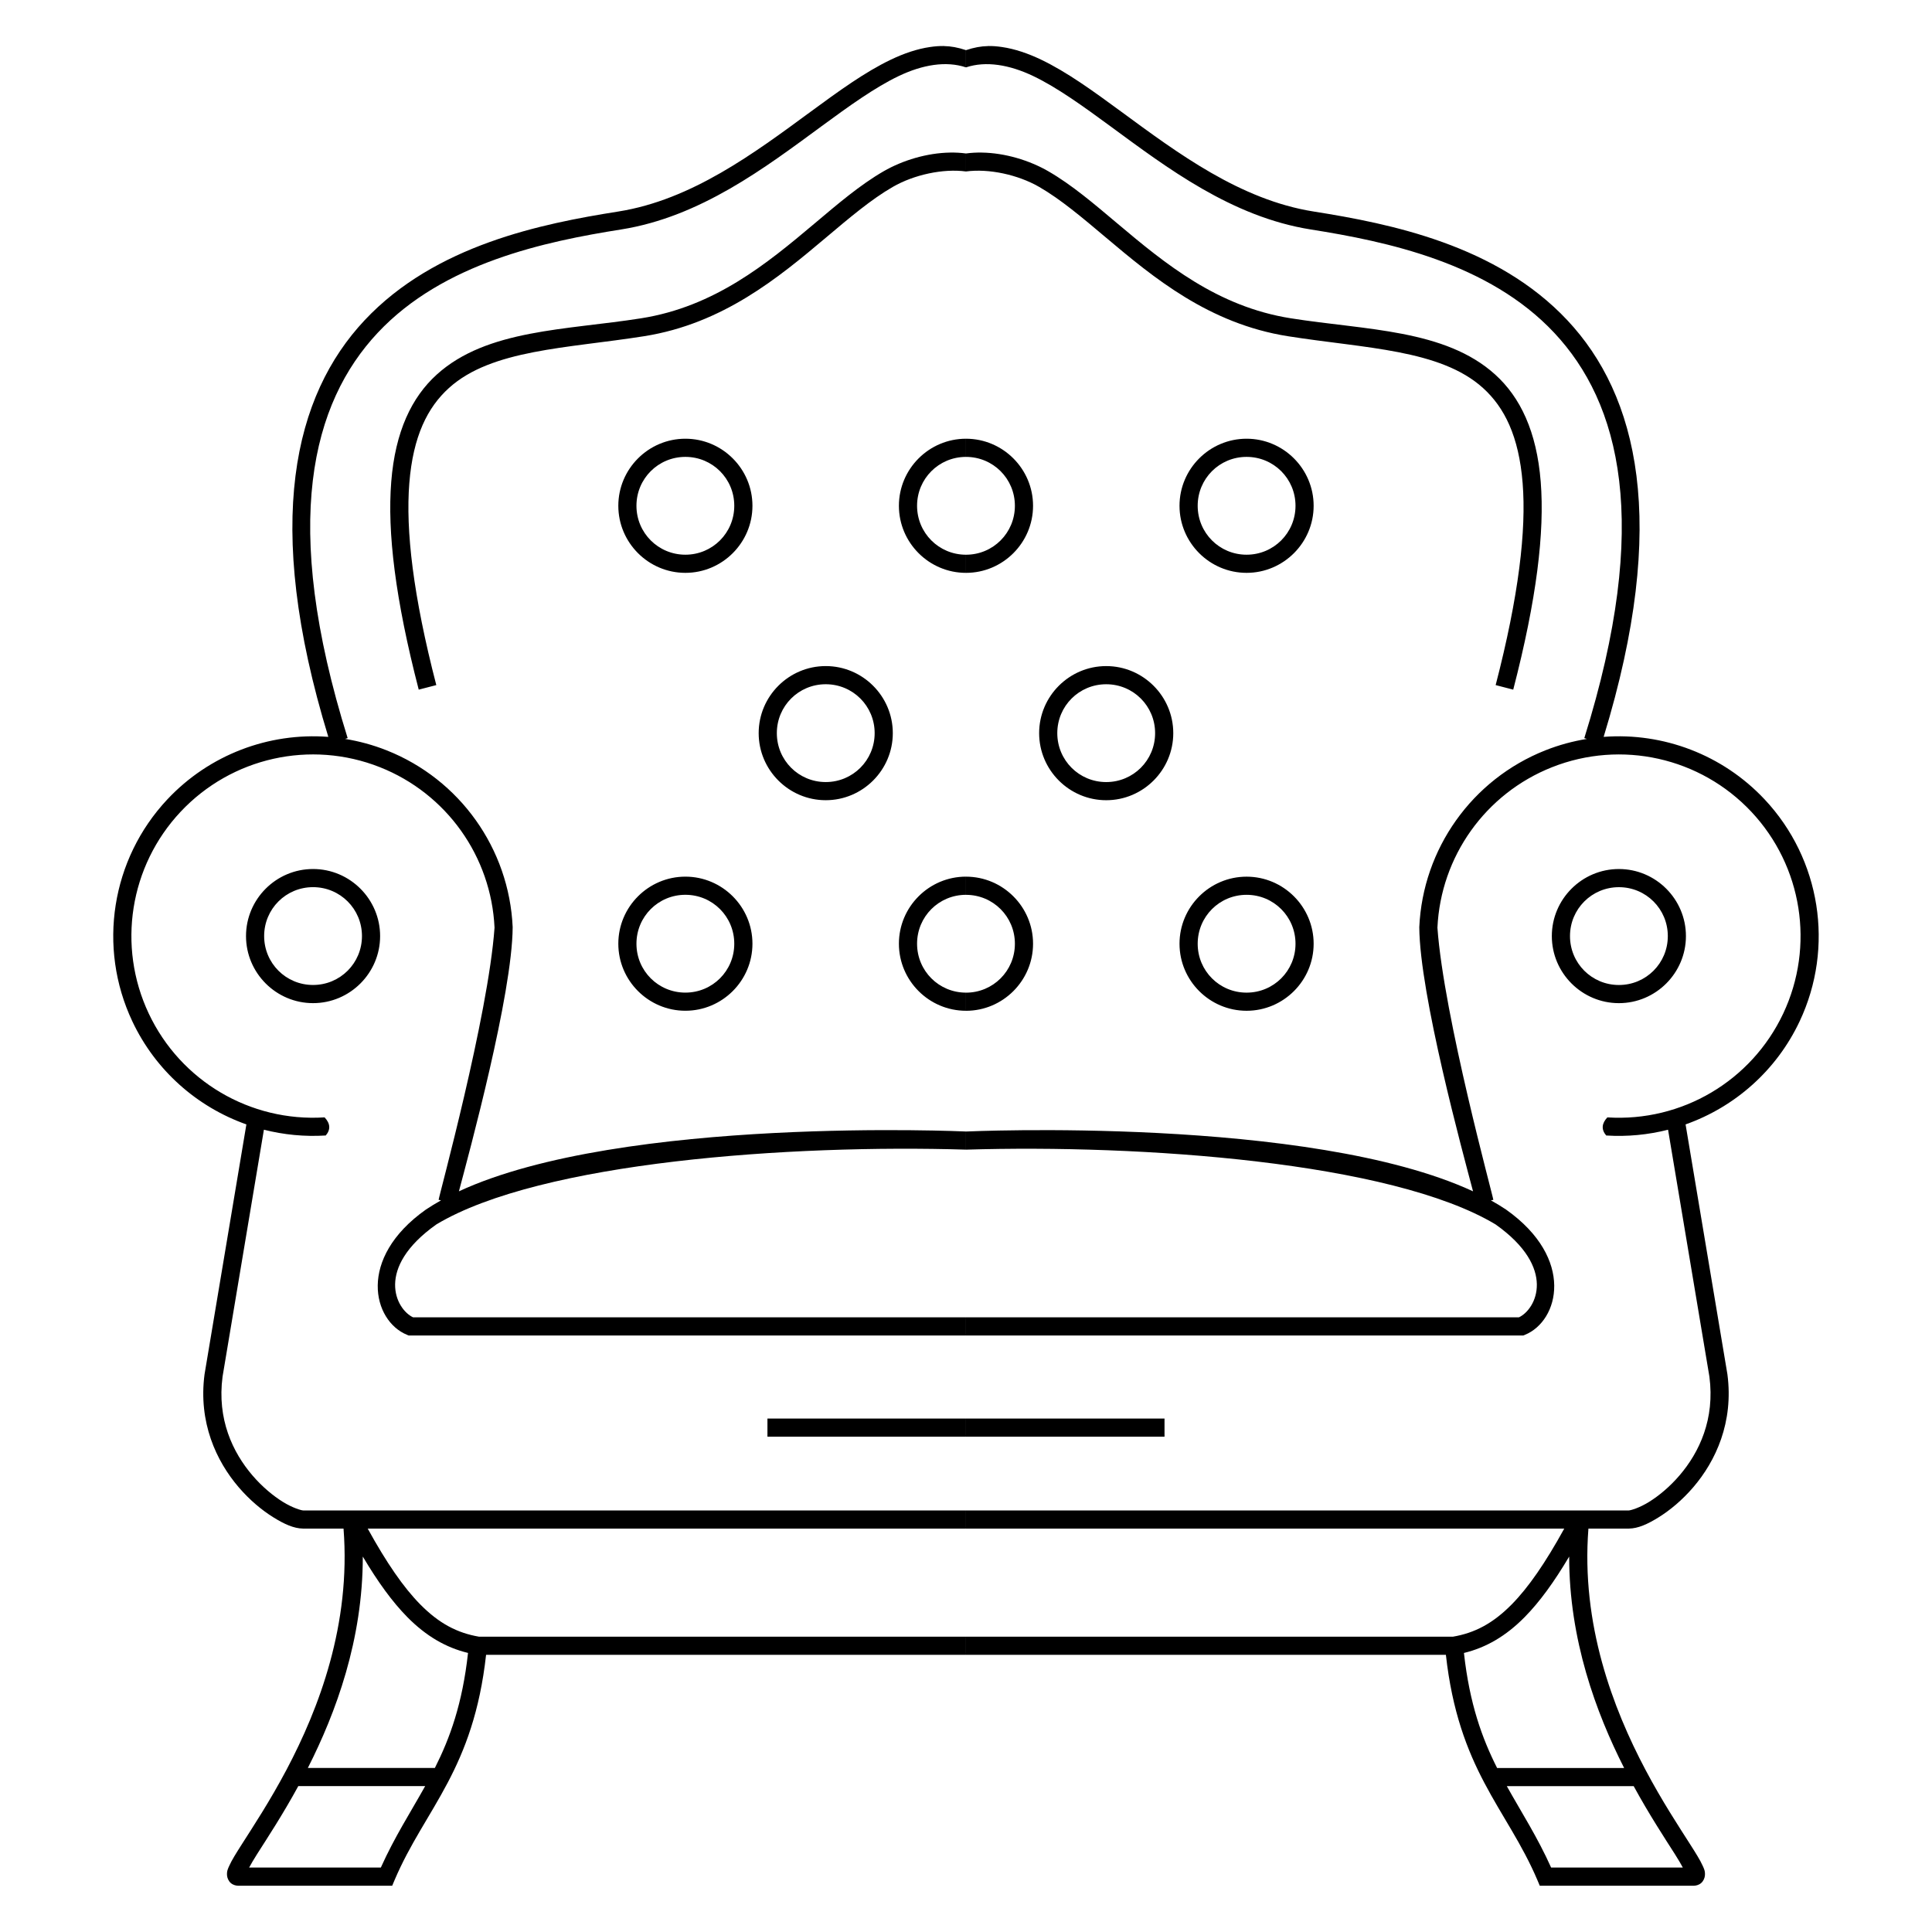
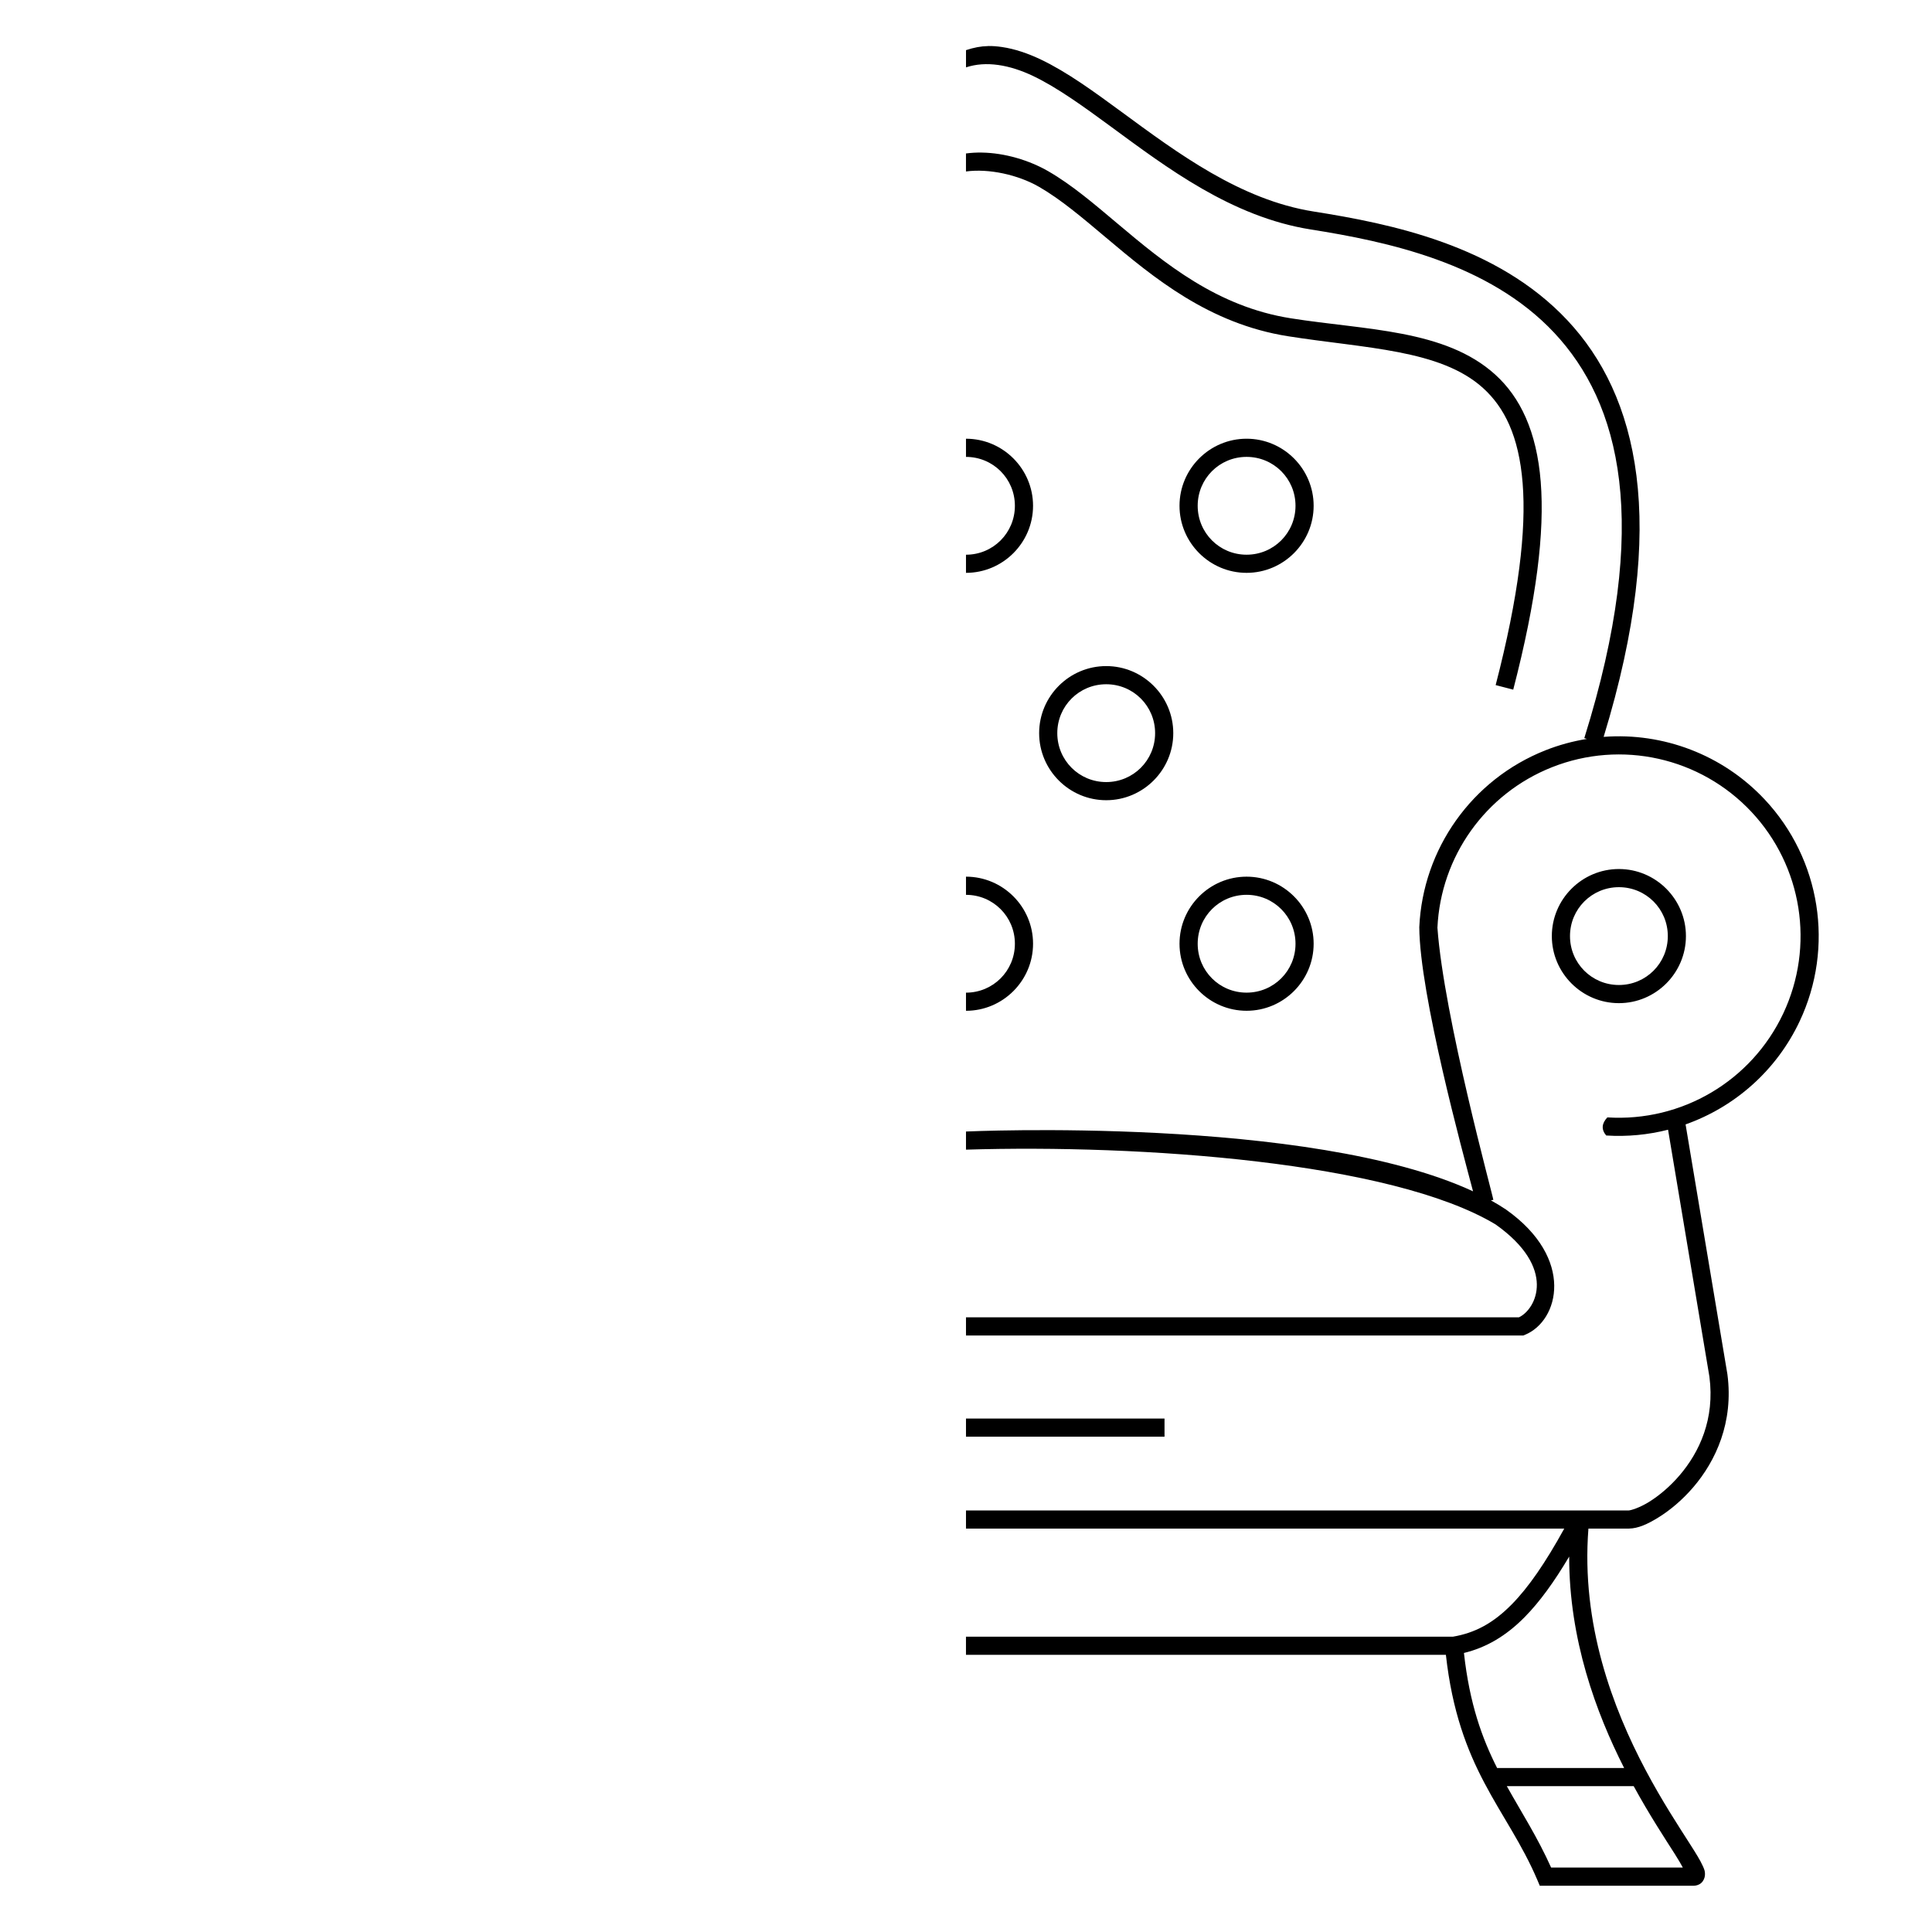
<svg xmlns="http://www.w3.org/2000/svg" xmlns:ns1="http://www.inkscape.org/namespaces/inkscape" xmlns:ns2="http://sodipodi.sourceforge.net/DTD/sodipodi-0.dtd" width="420" height="420" viewBox="0 0 111.125 111.125" version="1.1" id="svg1012" ns1:version="1.2.2 (732a01da63, 2022-12-09)" ns2:docname="Icon - rgpl - moebel.svg" ns1:export-filename="Icon - rgpl - moebel.png" ns1:export-xdpi="96" ns1:export-ydpi="96">
  <defs id="defs1009" />
  <g ns1:label="Layer 1" ns1:groupmode="layer" id="layer1">
    <g id="g1730" transform="matrix(0.789,0,0,0.789,49.492,13.438)" style="fill:#000000;fill-opacity:1">
-       <path id="path1032" style="color:#000000;fill:#000000;stroke-width:1;stroke-dashoffset:12;-inkscape-stroke:none;fill-opacity:1" d="m 6.075,-13.676 c -0.317,-0.006 -0.641,0.019 -0.998,0.071 -0.95,0.138 -1.904,0.466 -2.852,0.918 -1.895,0.904 -3.821,2.305 -5.869,3.809 -4.096,3.008 -8.661,6.419 -14.006,7.266 -5.583,0.884 -13.347,2.435 -18.502,7.932 -5.102,5.44 -7.443,14.679 -2.641,30.367 -0.006,-4.5e-4 -0.012,-10e-4 -0.018,-0.002 -4.318,-0.324 -8.651,1.292 -11.717,4.559 -4.088,4.356 -5.101,10.772 -2.554,16.176 1.69,3.587 4.724,6.246 8.316,7.518 l -3.048,18.204 -0.002,0.012 c -0.462,3.505 0.853,6.324 2.485,8.23 0.816,0.953 1.71,1.687 2.525,2.194 0.815,0.507 1.503,0.813 2.164,0.824 h 0.006 2.952 c 0.547,6.99 -1.797,13.124 -4.155,17.578 -1.219,2.302 -2.437,4.146 -3.262,5.441 -0.412,0.647 -0.726,1.145 -0.914,1.565 -0.094,0.21 -0.19,0.383 -0.16,0.715 0.015,0.166 0.105,0.402 0.285,0.551 0.181,0.148 0.383,0.183 0.529,0.186 h 0.004 11.221 l 0.17,-0.403 c 1.121,-2.64 2.57,-4.629 3.877,-7.111 1.248,-2.369 2.338,-5.177 2.797,-9.318 h 34.984 v -1.322 H -27.802 c -1.588,-0.271 -2.916,-0.96 -4.295,-2.36 -1.216,-1.234 -2.452,-3.028 -3.825,-5.522 H 7.692 v -1.322 h -48.313 c -0.148,-0.003 -0.79,-0.192 -1.486,-0.625 -0.696,-0.433 -1.496,-1.086 -2.218,-1.93 -1.445,-1.687 -2.586,-4.104 -2.178,-7.2 L -43.489,65.324 c 1.448,0.368 2.966,0.519 4.509,0.421 0.374,-0.44 0.328,-0.88 -0.084,-1.32 -5.424,0.345 -10.503,-2.654 -12.82,-7.571 -2.317,-4.916 -1.397,-10.744 2.322,-14.707 3.719,-3.963 9.476,-5.251 14.529,-3.251 4.862,1.924 8.117,6.514 8.357,11.699 -0.463,6.497 -4.076,19.64 -4.076,19.846 0.082,0.004 0.131,0.018 0.173,0.035 -0.386,0.215 -0.755,0.438 -1.102,0.671 -5.048,3.576 -3.85,8.118 -1.379,9.127 l 0.121,0.051 h 40.631 v -1.324 H -32.615 c -1.255,-0.583 -2.801,-3.585 1.7,-6.773 7.622,-4.573 25.886,-5.841 38.607,-5.451 v -1.322 c 0,0 -25.058,-1.157 -36.964,4.36 0.739,-2.792 3.892,-14.344 3.918,-19.258 -0.255,-5.709 -3.842,-10.774 -9.193,-12.891 -0.99,-0.392 -2.003,-0.666 -3.025,-0.831 l 0.189,-0.059 c -4.922,-15.734 -2.587,-24.451 2.195,-29.551 4.782,-5.1 12.215,-6.653 17.744,-7.529 5.767,-0.914 10.496,-4.505 14.582,-7.506 2.043,-1.5 3.928,-2.856 5.656,-3.68 1.728,-0.824 3.44,-1.115 4.897,-0.631 v -1.256 c -0.586,-0.194 -1.09,-0.288 -1.617,-0.297 z m 0.465,7.767 c -1.69,0.027 -3.459,0.56 -4.85,1.362 -1.711,0.987 -3.338,2.378 -5.062,3.83 -3.448,2.904 -7.255,6.04 -12.61,6.888 -5.487,0.869 -11.249,0.796 -14.902,4.1 -1.827,1.652 -3.03,4.147 -3.322,7.818 -0.292,3.671 0.291,8.546 2.004,15.154 l 1.281,-0.332 c -1.691,-6.525 -2.241,-11.281 -1.967,-14.719 0.274,-3.438 1.335,-5.534 2.891,-6.941 3.112,-2.815 8.599,-2.883 14.223,-3.773 5.757,-0.912 9.799,-4.274 13.253,-7.184 1.727,-1.455 3.315,-2.8 4.872,-3.697 1.557,-0.898 3.683,-1.353 5.342,-1.129 v -1.312 c -0.376,-0.051 -0.762,-0.072 -1.152,-0.066 z m -19.303,20.86 c -2.692,0 -4.889,2.197 -4.889,4.889 0,2.692 2.197,4.889 4.889,4.889 2.692,0 4.889,-2.197 4.889,-4.889 0,-2.692 -2.197,-4.889 -4.889,-4.889 z m 20.455,5.1e-4 c -2.692,0 -4.889,2.197 -4.889,4.889 0,2.692 2.197,4.889 4.889,4.889 v -1.322 c -1.977,0 -3.565,-1.59 -3.565,-3.567 0,-1.977 1.588,-3.564 3.565,-3.564 z m -20.455,1.324 c 1.977,0 3.564,1.587 3.564,3.564 0,1.977 -1.587,3.567 -3.564,3.567 -1.977,0 -3.567,-1.59 -3.567,-3.567 0,-1.977 1.59,-3.564 3.567,-3.564 z m 10.232,15.25 c -2.692,0 -4.889,2.197 -4.889,4.889 0,2.692 2.197,4.889 4.889,4.889 2.692,0 4.889,-2.197 4.889,-4.889 0,-2.692 -2.197,-4.889 -4.889,-4.889 z m 0,1.324 c 1.977,0 3.566,1.588 3.566,3.565 0,1.977 -1.589,3.566 -3.566,3.566 -1.977,0 -3.565,-1.589 -3.565,-3.566 0,-1.977 1.588,-3.565 3.565,-3.565 z m -37.375,13.47 c -2.692,0 -4.887,2.197 -4.887,4.889 0,2.692 2.195,4.889 4.887,4.889 2.692,0 4.889,-2.197 4.889,-4.889 0,-2.692 -2.197,-4.889 -4.889,-4.889 z m 47.598,0.556 c -2.692,0 -4.889,2.197 -4.889,4.889 0,2.692 2.197,4.889 4.889,4.889 v -1.322 c -1.977,0 -3.565,-1.589 -3.565,-3.566 0,-1.977 1.588,-3.565 3.565,-3.565 z m -20.455,5.2e-4 c -2.692,0 -4.889,2.197 -4.889,4.889 0,2.692 2.197,4.887 4.889,4.887 2.692,0 4.889,-2.195 4.889,-4.887 0,-2.692 -2.197,-4.889 -4.889,-4.889 z m -27.143,0.766 c 1.977,0 3.566,1.589 3.566,3.566 0,1.977 -1.589,3.565 -3.566,3.565 -1.977,0 -3.565,-1.588 -3.565,-3.565 0,-1.977 1.588,-3.566 3.565,-3.566 z m 27.143,0.557 c 1.977,0 3.564,1.59 3.564,3.567 0,1.977 -1.587,3.564 -3.564,3.564 -1.977,0 -3.567,-1.587 -3.567,-3.564 0,-1.977 1.59,-3.567 3.567,-3.567 z m 5.982,38.182 v 1.322 H 7.692 v -1.322 z m -29.499,10.06 c 1.103,1.858 2.153,3.303 3.242,4.409 1.368,1.388 2.818,2.229 4.43,2.618 -0.411,3.713 -1.324,6.221 -2.418,8.386 h -9.26 c 2.051,-4.043 4.011,-9.353 4.006,-15.412 z m -4.703,16.735 h 9.25 c -1.065,1.909 -2.231,3.711 -3.231,5.937 h -9.601 c 0.153,-0.275 0.293,-0.532 0.58,-0.982 0.746,-1.171 1.858,-2.859 3.003,-4.955 z" />
      <path id="path11606" style="color:#000000;fill:#000000;stroke-width:1;stroke-dashoffset:12;-inkscape-stroke:none;fill-opacity:1" d="m 9.31,-13.676 c 0.317,-0.006 0.641,0.019 0.998,0.071 0.95,0.138 1.904,0.466 2.852,0.918 1.895,0.904 3.821,2.305 5.869,3.809 4.096,3.008 8.661,6.419 14.006,7.266 5.583,0.884 13.347,2.435 18.502,7.932 5.102,5.44 7.443,14.679 2.641,30.367 0.006,-4.5e-4 0.012,-0.001 0.018,-0.002 4.318,-0.324 8.651,1.292 11.717,4.559 4.088,4.356 5.101,10.772 2.554,16.176 -1.69,3.587 -4.724,6.246 -8.316,7.518 l 3.048,18.204 0.002,0.012 c 0.462,3.505 -0.853,6.324 -2.485,8.23 -0.816,0.953 -1.71,1.687 -2.525,2.194 -0.815,0.507 -1.503,0.813 -2.164,0.824 h -0.006 -2.952 c -0.547,6.99 1.797,13.124 4.155,17.578 1.219,2.302 2.437,4.146 3.262,5.441 0.412,0.647 0.726,1.145 0.914,1.565 0.094,0.21 0.19,0.383 0.16,0.715 -0.015,0.166 -0.105,0.402 -0.285,0.551 -0.181,0.148 -0.383,0.183 -0.529,0.186 h -0.004 -11.22 l -0.17,-0.403 c -1.121,-2.64 -2.57,-4.629 -3.877,-7.111 -1.248,-2.369 -2.338,-5.177 -2.797,-9.318 H 7.692 v -1.322 h 35.495 c 1.588,-0.271 2.916,-0.96 4.295,-2.36 1.216,-1.234 2.452,-3.028 3.825,-5.522 H 7.693 v -1.322 h 48.313 c 0.148,-0.003 0.79,-0.192 1.486,-0.625 0.696,-0.433 1.496,-1.086 2.218,-1.93 1.445,-1.687 2.586,-4.104 2.178,-7.2 l -3.014,-18 c -1.448,0.368 -2.966,0.519 -4.509,0.421 -0.374,-0.44 -0.328,-0.88 0.084,-1.32 5.424,0.345 10.503,-2.654 12.82,-7.571 2.317,-4.916 1.397,-10.744 -2.322,-14.707 -3.719,-3.963 -9.476,-5.251 -14.529,-3.251 -4.862,1.924 -8.117,6.514 -8.357,11.699 0.463,6.497 4.076,19.64 4.076,19.846 -0.082,0.004 -0.131,0.018 -0.173,0.035 0.386,0.215 0.755,0.438 1.102,0.671 5.048,3.576 3.85,8.118 1.379,9.127 l -0.121,0.051 H 7.693 v -1.324 h 40.307 c 1.255,-0.583 2.801,-3.585 -1.7,-6.773 -7.622,-4.573 -25.886,-5.841 -38.607,-5.451 v -1.322 c 0,0 25.058,-1.157 36.964,4.36 -0.739,-2.792 -3.892,-14.344 -3.918,-19.258 0.255,-5.709 3.842,-10.774 9.193,-12.891 0.99,-0.392 2.003,-0.666 3.025,-0.831 l -0.189,-0.059 c 4.922,-15.734 2.587,-24.451 -2.195,-29.551 -4.782,-5.1 -12.215,-6.653 -17.744,-7.529 -5.767,-0.914 -10.496,-4.505 -14.582,-7.506 -2.043,-1.5 -3.928,-2.856 -5.656,-3.68 -1.728,-0.824 -3.44,-1.115 -4.897,-0.631 v -1.256 c 0.586,-0.194 1.09,-0.288 1.617,-0.297 z m -0.465,7.767 c 1.69,0.027 3.459,0.56 4.85,1.362 1.711,0.987 3.338,2.378 5.062,3.83 3.448,2.904 7.255,6.04 12.61,6.888 5.487,0.869 11.249,0.796 14.902,4.1 1.827,1.652 3.03,4.147 3.322,7.818 0.292,3.671 -0.291,8.546 -2.004,15.154 l -1.281,-0.332 c 1.691,-6.525 2.241,-11.281 1.967,-14.719 -0.274,-3.438 -1.335,-5.534 -2.891,-6.941 -3.112,-2.815 -8.599,-2.883 -14.223,-3.773 -5.757,-0.912 -9.799,-4.274 -13.253,-7.184 -1.727,-1.455 -3.315,-2.8 -4.872,-3.697 -1.557,-0.898 -3.683,-1.353 -5.342,-1.129 v -1.312 c 0.376,-0.051 0.762,-0.072 1.152,-0.066 z m 19.303,20.86 c 2.692,0 4.889,2.197 4.889,4.889 0,2.692 -2.197,4.889 -4.889,4.889 -2.692,0 -4.889,-2.197 -4.889,-4.889 0,-2.692 2.197,-4.889 4.889,-4.889 z m -20.455,5.1e-4 c 2.692,0 4.889,2.197 4.889,4.889 0,2.692 -2.197,4.889 -4.889,4.889 v -1.322 c 1.977,0 3.565,-1.59 3.565,-3.567 0,-1.977 -1.588,-3.564 -3.565,-3.564 z m 20.455,1.324 c -1.977,0 -3.564,1.587 -3.564,3.564 0,1.977 1.587,3.567 3.564,3.567 1.977,0 3.567,-1.59 3.567,-3.567 0,-1.977 -1.59,-3.564 -3.567,-3.564 z M 17.915,31.526 c 2.692,0 4.889,2.197 4.889,4.889 0,2.692 -2.197,4.889 -4.889,4.889 -2.692,0 -4.889,-2.197 -4.889,-4.889 0,-2.692 2.197,-4.889 4.889,-4.889 z m 0,1.324 c -1.977,0 -3.566,1.588 -3.566,3.565 0,1.977 1.589,3.566 3.566,3.566 1.977,0 3.565,-1.589 3.565,-3.566 0,-1.977 -1.588,-3.565 -3.565,-3.565 z m 37.375,13.47 c 2.692,0 4.887,2.197 4.887,4.889 0,2.692 -2.195,4.889 -4.887,4.889 -2.692,0 -4.889,-2.197 -4.889,-4.889 0,-2.692 2.197,-4.889 4.889,-4.889 z M 7.693,46.877 c 2.692,0 4.889,2.197 4.889,4.889 0,2.692 -2.197,4.889 -4.889,4.889 v -1.322 c 1.977,0 3.565,-1.589 3.565,-3.566 0,-1.977 -1.588,-3.565 -3.565,-3.565 z m 20.455,5.2e-4 c 2.692,0 4.889,2.197 4.889,4.889 0,2.692 -2.197,4.887 -4.889,4.887 -2.692,0 -4.889,-2.195 -4.889,-4.887 0,-2.692 2.197,-4.889 4.889,-4.889 z m 27.143,0.766 c -1.977,0 -3.566,1.589 -3.566,3.566 0,1.977 1.589,3.565 3.566,3.565 1.977,0 3.565,-1.588 3.565,-3.565 0,-1.977 -1.588,-3.566 -3.565,-3.566 z m -27.143,0.557 c -1.977,0 -3.564,1.59 -3.564,3.567 0,1.977 1.587,3.564 3.564,3.564 1.977,0 3.567,-1.587 3.567,-3.564 0,-1.977 -1.59,-3.567 -3.567,-3.567 z m -5.982,38.182 v 1.322 H 7.693 v -1.322 z m 29.5,10.06 c -1.103,1.858 -2.153,3.303 -3.242,4.409 -1.368,1.388 -2.818,2.229 -4.43,2.618 0.411,3.713 1.324,6.221 2.418,8.386 h 9.26 c -2.051,-4.043 -4.011,-9.353 -4.006,-15.412 z m 4.703,16.735 h -9.25 c 1.065,1.909 2.231,3.711 3.231,5.937 h 9.601 c -0.153,-0.275 -0.293,-0.532 -0.58,-0.982 -0.746,-1.171 -1.858,-2.859 -3.003,-4.955 z" />
    </g>
  </g>
</svg>